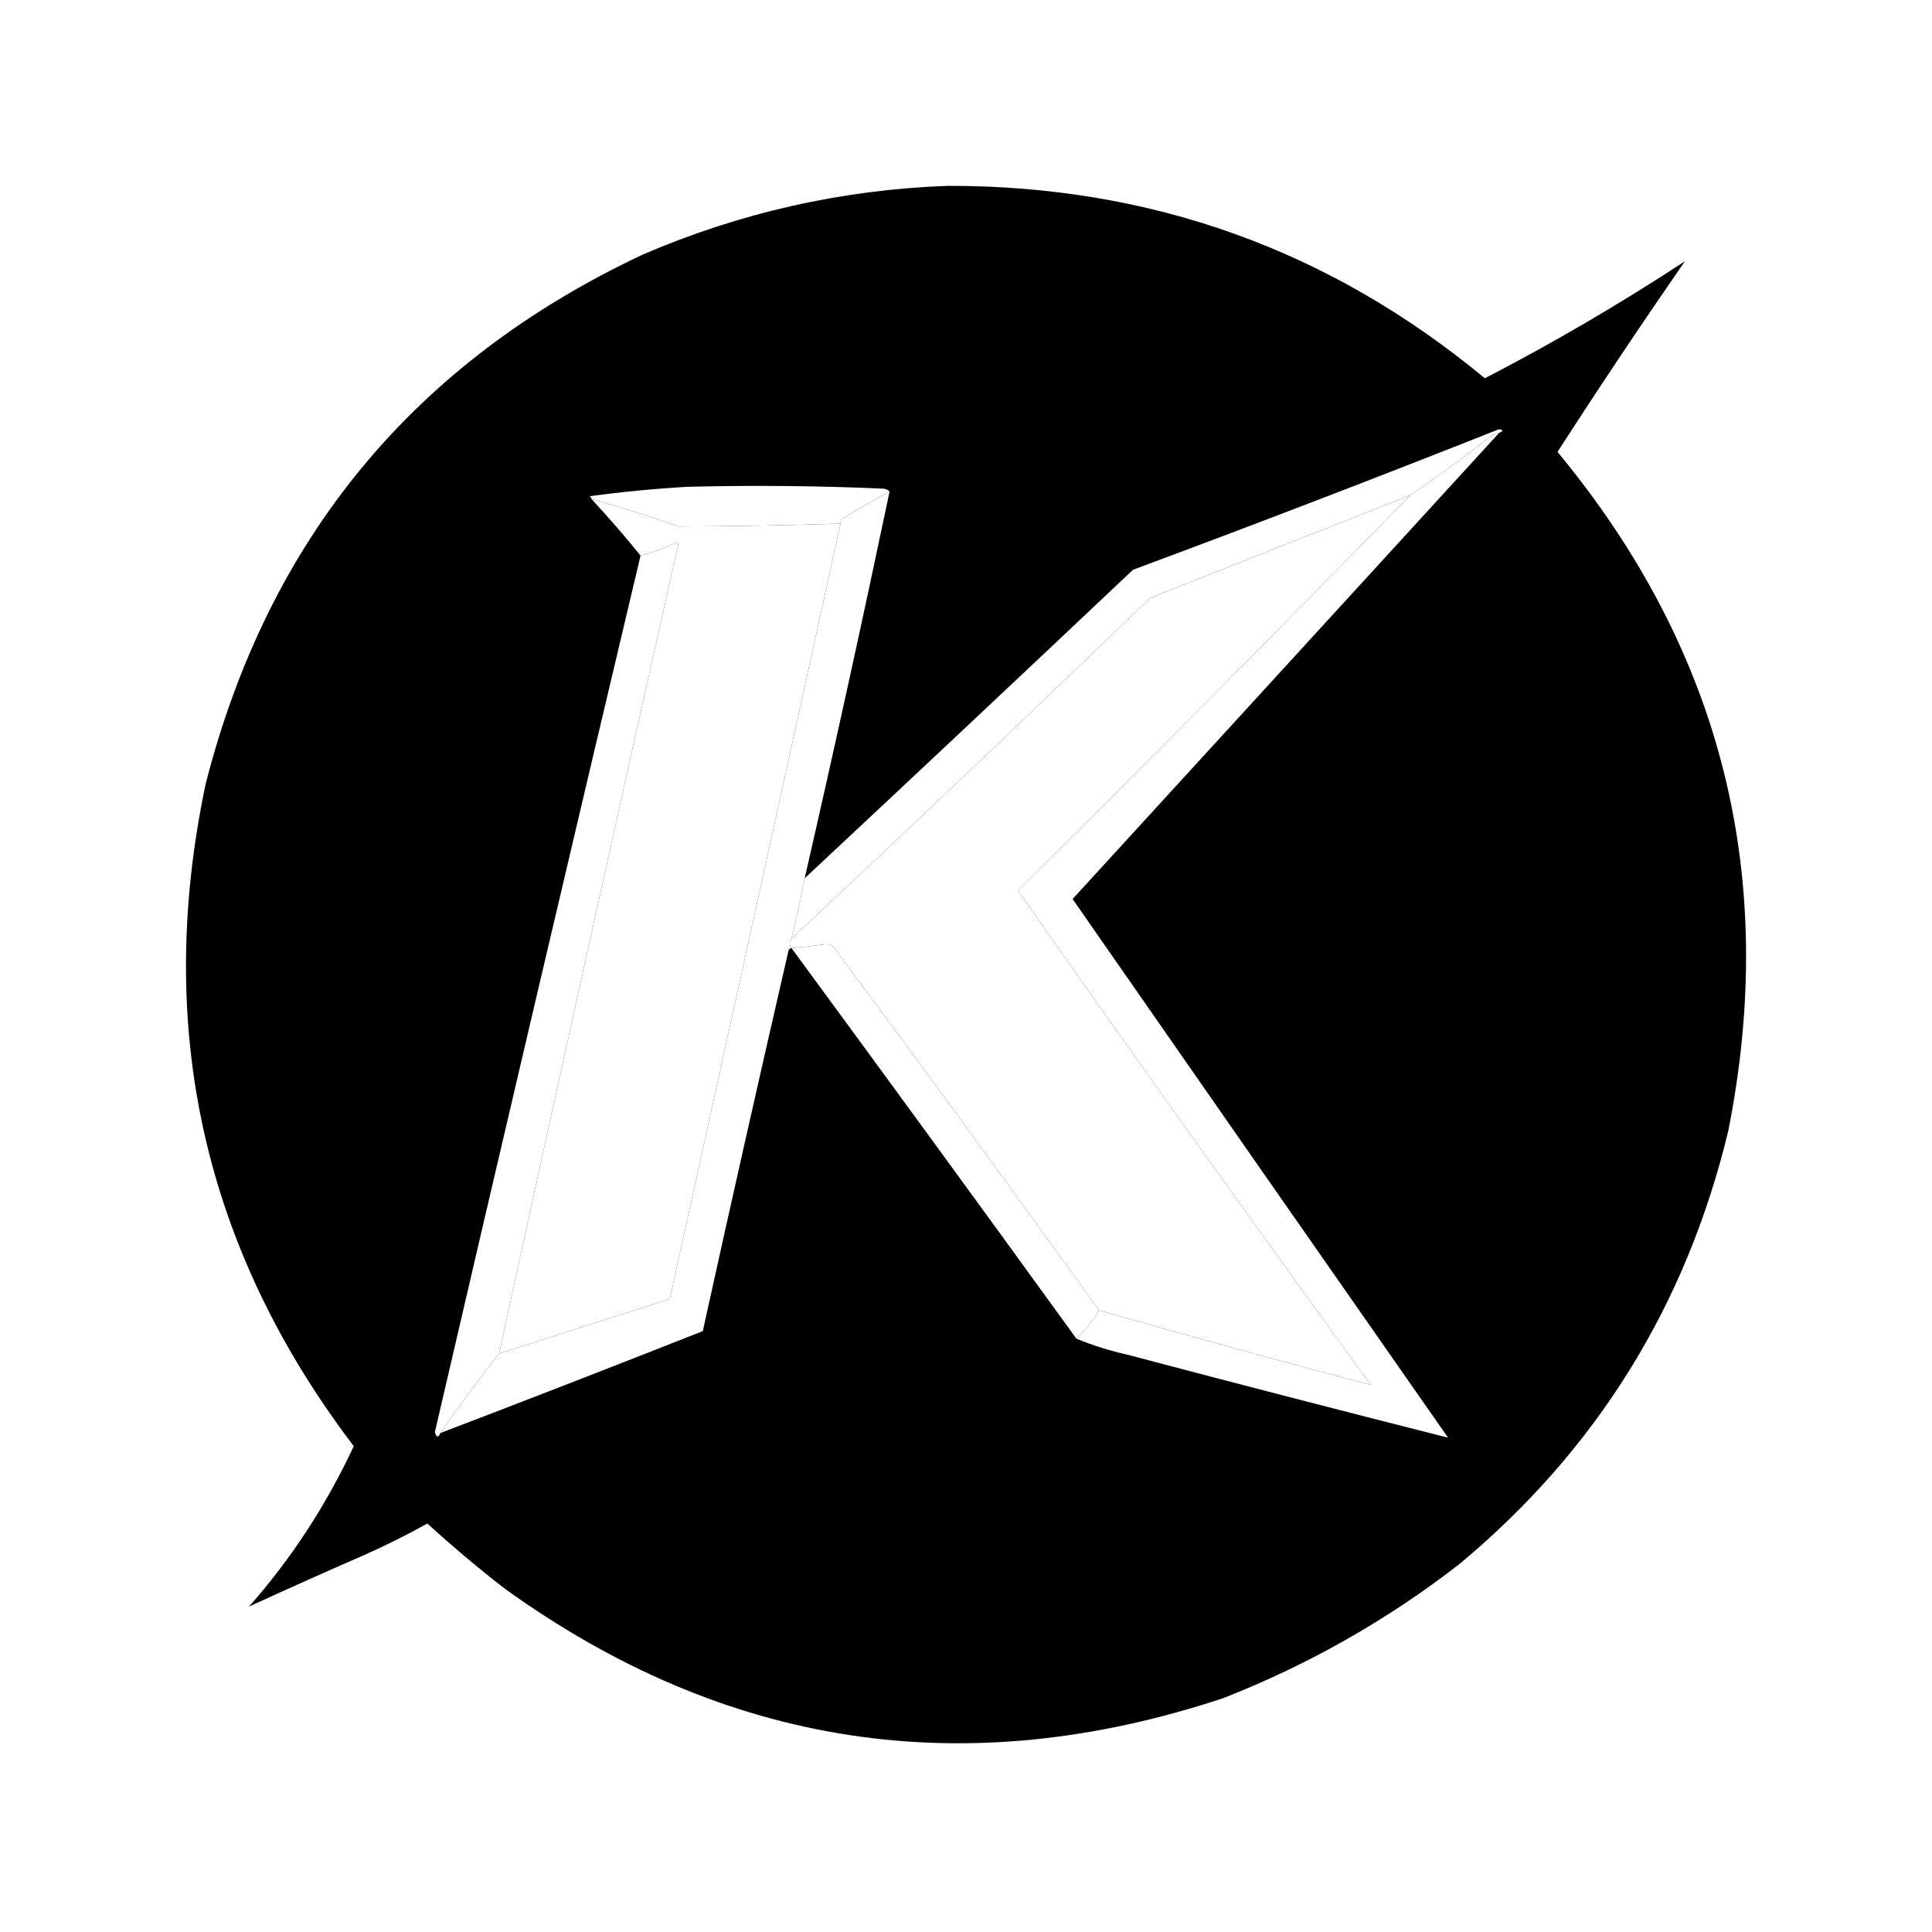
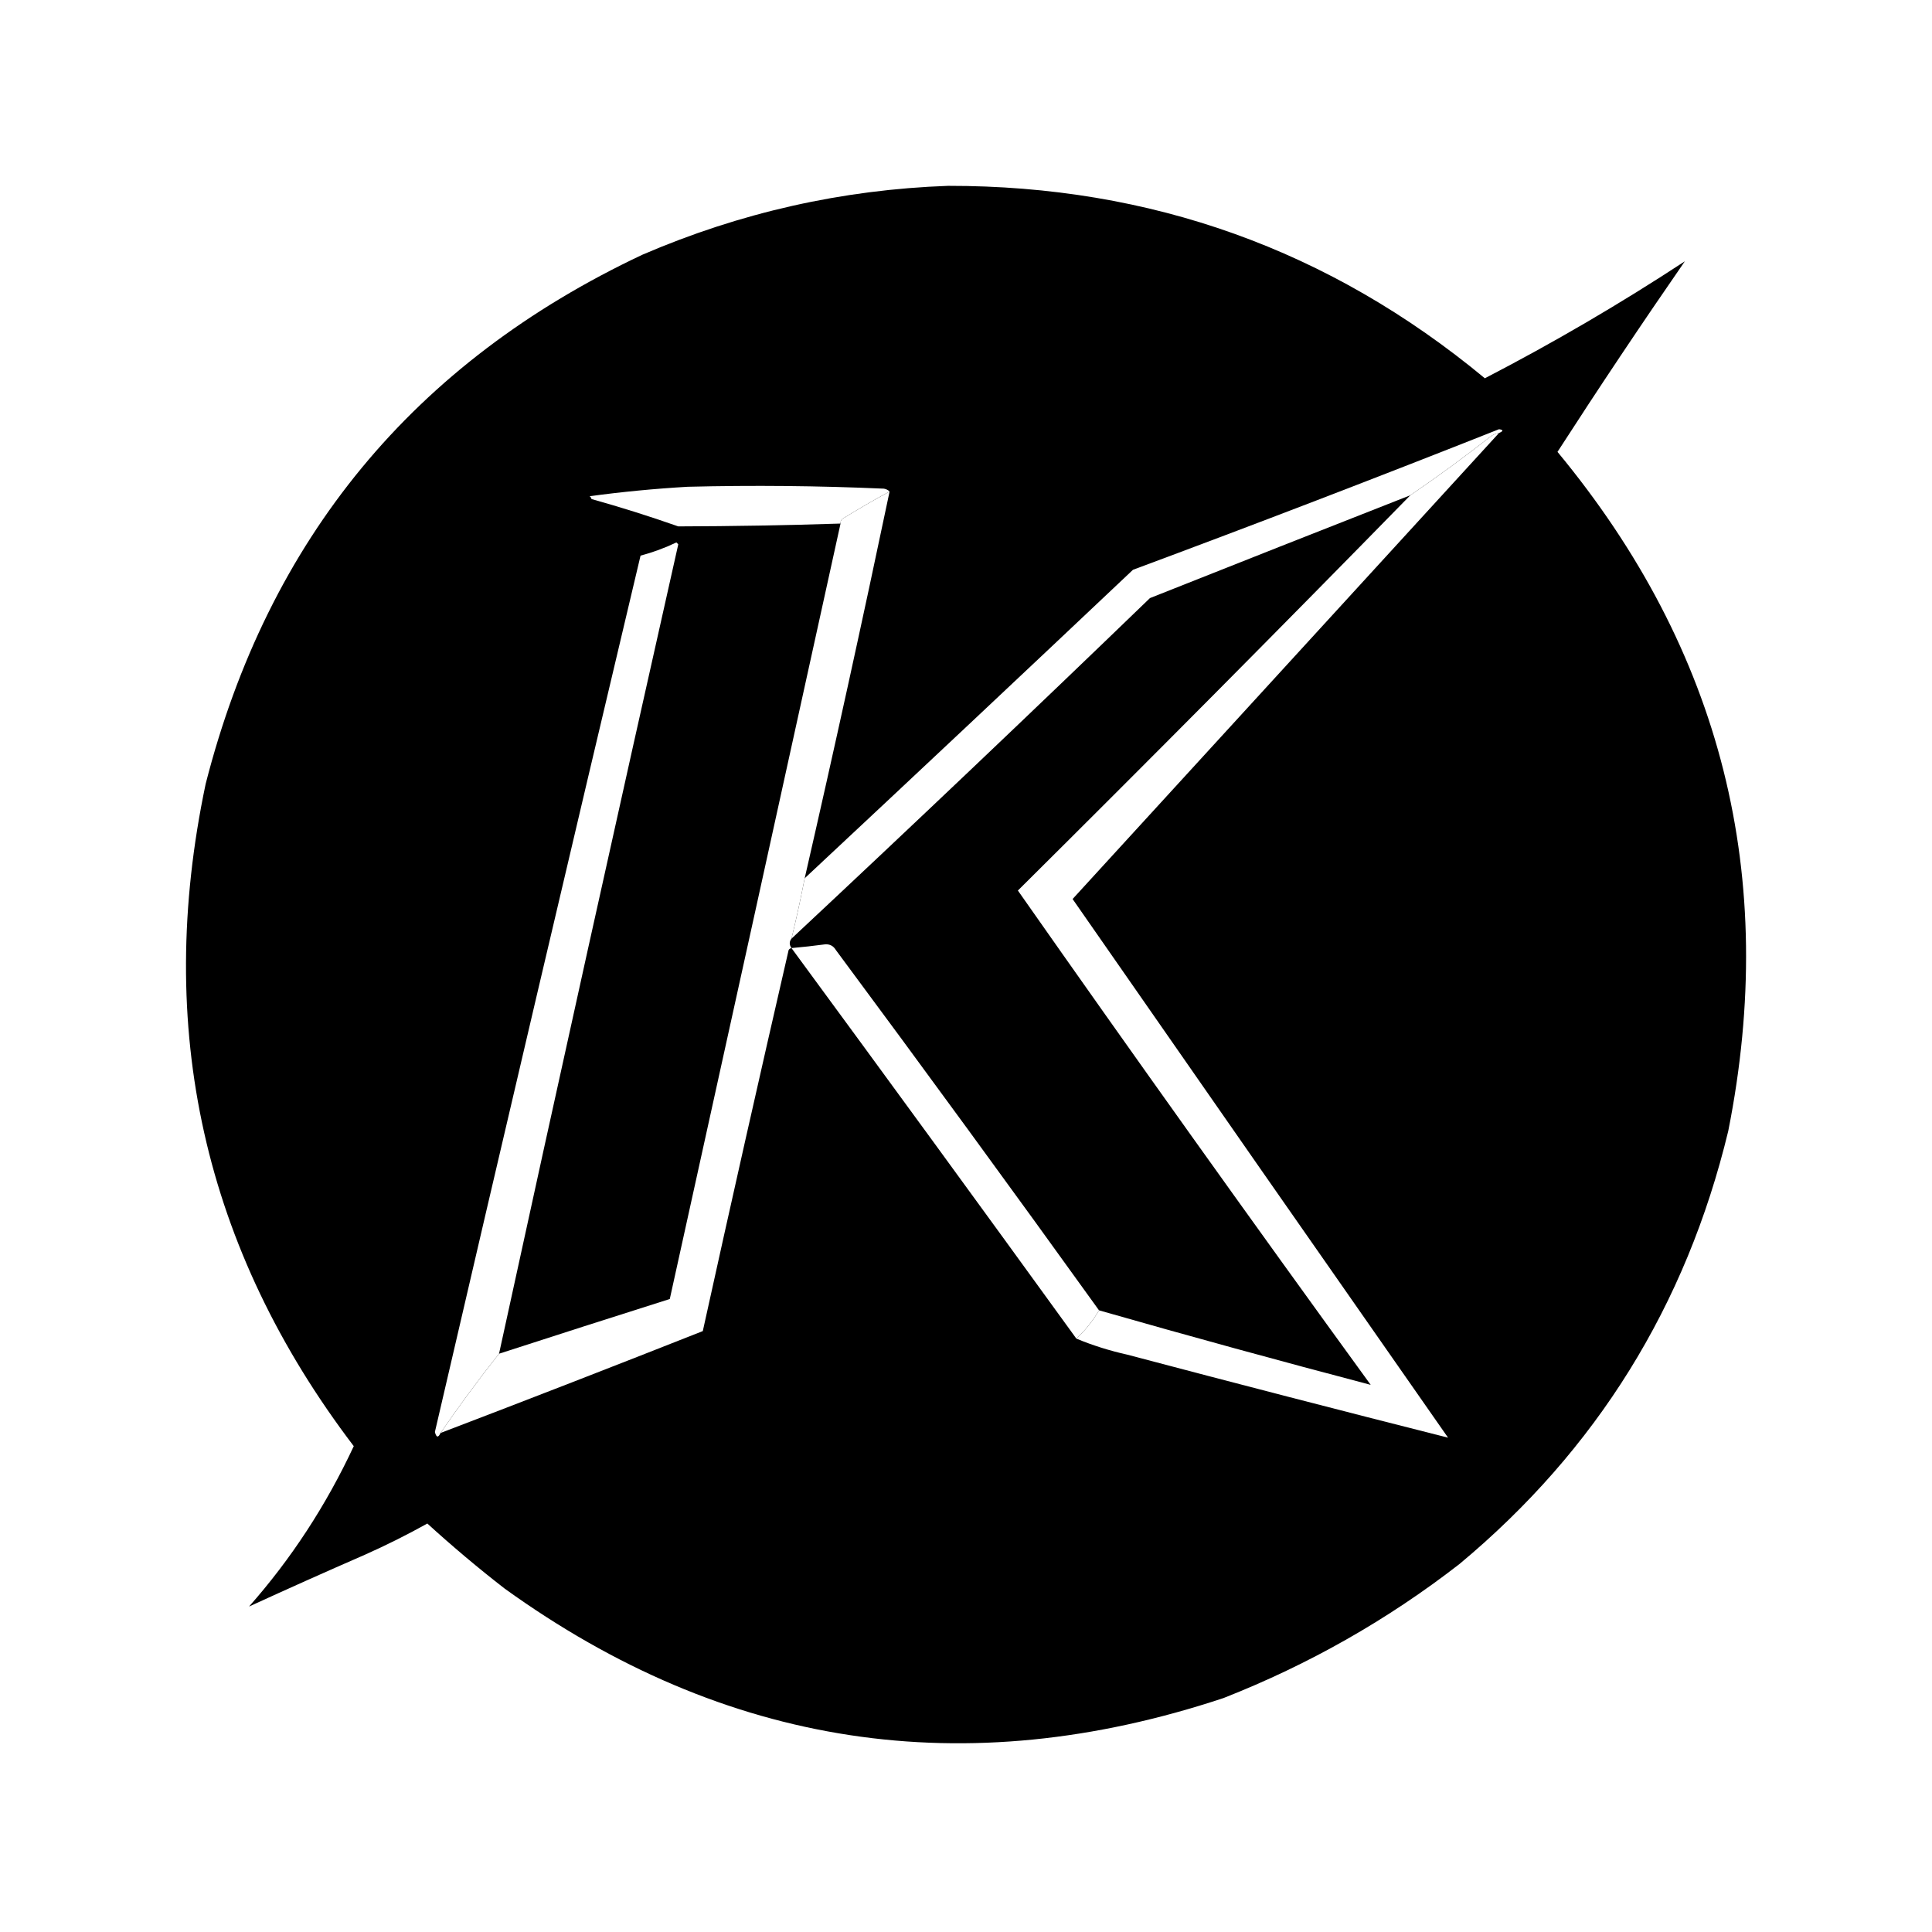
<svg xmlns="http://www.w3.org/2000/svg" version="1.1" width="1024px" height="1024px" style="shape-rendering:geometricPrecision; text-rendering:geometricPrecision; image-rendering:optimizeQuality; fill-rule:evenodd; clip-rule:evenodd">
  <g>
    <path style="opacity:1" fill="#000000" d="M 502.5,98.5 C 609.971,98.371 704.804,132.371 787,200.5C 823.467,181.606 858.8,160.939 893,138.5C 870.072,171.632 847.572,205.299 825.5,239.5C 912.643,344.737 942.81,464.737 916,599.5C 893.701,691.988 846.201,768.488 773.5,829C 735.411,858.557 693.744,882.223 648.5,900C 511.391,945.534 384.391,926.201 267.5,842C 253.394,831.064 239.727,819.564 226.5,807.5C 215.789,813.467 204.789,818.967 193.5,824C 172.899,832.977 152.399,842.143 132,851.5C 154.384,826.163 172.884,797.83 187.5,766.5C 107.931,661.853 81.764,544.853 109,415.5C 142.187,285.585 219.354,192.085 340.5,135C 392.326,112.671 446.326,100.504 502.5,98.5 Z" />
  </g>
  <g>
    <path class="cyber-glow" style="opacity:1" fill="#fa5a42" d="M 794.5,229.5 C 793.078,229.709 791.745,230.209 790.5,231C 776.492,241.998 762.159,252.498 747.5,262.5C 701.484,280.562 655.484,298.729 609.5,317C 546.6,377.736 483.267,437.903 419.5,497.5C 422.09,486.882 424.423,476.216 426.5,465.5C 484.631,411.205 542.631,356.705 600.5,302C 665.446,277.852 730.113,253.019 794.5,227.5C 796.906,227.81 796.906,228.477 794.5,229.5 Z" />
  </g>
  <g>
    <path class="cyber-glow" style="opacity:1" fill="#b3130d" d="M 794.5,229.5 C 719.189,311.813 643.855,394.147 568.5,476.5C 634.71,571.754 701.043,666.921 767.5,762C 710.843,747.668 654.176,733.002 597.5,718C 588.135,715.916 579.135,713.083 570.5,709.5C 575.229,705.102 579.229,700.102 582.5,694.5C 630.426,708.202 678.426,721.368 726.5,734C 663.43,647.195 601.097,559.861 539.5,472C 609.722,402.281 679.055,332.448 747.5,262.5C 762.159,252.498 776.492,241.998 790.5,231C 791.745,230.209 793.078,229.709 794.5,229.5 Z" />
  </g>
  <g>
    <path class="cyber-glow" style="opacity:1" fill="#fb5b42" d="M 471.5,260.5 C 463.072,265.079 454.738,269.912 446.5,275C 445.748,275.671 445.414,276.504 445.5,277.5C 416.836,278.425 388.17,278.925 359.5,279C 344.301,273.656 328.968,268.822 313.5,264.5C 313.389,263.883 313.056,263.383 312.5,263C 329.767,260.673 347.1,259.007 364.5,258C 399.181,257.14 433.848,257.473 468.5,259C 469.737,259.232 470.737,259.732 471.5,260.5 Z" />
  </g>
  <g>
    <path class="cyber-glow" style="opacity:1" fill="#c91d15" d="M 471.5,260.5 C 457.138,328.975 442.138,397.308 426.5,465.5C 424.423,476.216 422.09,486.882 419.5,497.5C 418.28,499.05 418.28,500.716 419.5,502.5C 418.883,502.611 418.383,502.944 418,503.5C 402.512,570.772 387.346,638.106 372.5,705.5C 326.287,723.772 279.953,741.772 233.5,759.5C 243.348,745.136 253.681,731.136 264.5,717.5C 294.641,707.731 324.807,698.064 355,688.5C 385.233,551.502 415.399,414.502 445.5,277.5C 445.414,276.504 445.748,275.671 446.5,275C 454.738,269.912 463.072,265.079 471.5,260.5 Z" />
  </g>
  <g>
-     <path class="cyber-glow" style="opacity:1" fill="#e02a1d" d="M 313.5,264.5 C 328.968,268.822 344.301,273.656 359.5,279C 388.17,278.925 416.836,278.425 445.5,277.5C 415.399,414.502 385.233,551.502 355,688.5C 324.807,698.064 294.641,707.731 264.5,717.5C 295.691,574.403 327.357,431.403 359.5,288.5C 359.167,288.167 358.833,287.833 358.5,287.5C 352.362,290.434 346.029,292.767 339.5,294.5C 331.207,284.205 322.54,274.205 313.5,264.5 Z" />
-   </g>
+     </g>
  <g>
-     <path class="cyber-glow" style="opacity:1" fill="#e02a1d" d="M 747.5,262.5 C 679.055,332.448 609.722,402.281 539.5,472C 601.097,559.861 663.43,647.195 726.5,734C 678.426,721.368 630.426,708.202 582.5,694.5C 536.508,630.538 490.008,566.871 443,503.5C 441.745,501.406 439.912,500.406 437.5,500.5C 431.508,501.299 425.508,501.966 419.5,502.5C 418.28,500.716 418.28,499.05 419.5,497.5C 483.267,437.903 546.6,377.736 609.5,317C 655.484,298.729 701.484,280.562 747.5,262.5 Z" />
-   </g>
+     </g>
  <g>
    <path class="cyber-glow" style="opacity:1" fill="#fb5b42" d="M 264.5,717.5 C 253.681,731.136 243.348,745.136 233.5,759.5C 232.275,762.151 231.275,761.984 230.5,759C 266.455,604.019 302.788,449.185 339.5,294.5C 346.029,292.767 352.362,290.434 358.5,287.5C 358.833,287.833 359.167,288.167 359.5,288.5C 327.357,431.403 295.691,574.403 264.5,717.5 Z" />
  </g>
  <g>
    <path class="cyber-glow" style="opacity:1" fill="#fb5a42" d="M 582.5,694.5 C 579.229,700.102 575.229,705.102 570.5,709.5C 520.411,640.323 470.078,571.323 419.5,502.5C 425.508,501.966 431.508,501.299 437.5,500.5C 439.912,500.406 441.745,501.406 443,503.5C 490.008,566.871 536.508,630.538 582.5,694.5 Z" />
  </g>
  <defs>
    <filter id="cyberGlow" x="-50%" y="-50%" width="200%" height="200%">
      <feGaussianBlur in="SourceGraphic" stdDeviation="4" result="blur" />
      <feColorMatrix in="blur" mode="matrix" values="1 0 0 0 0                 0 0.3 0 0 0                0 0 0.6 0 0                0 0 0 1 0" result="coloredBlur" />
      <feMerge>
        <feMergeNode in="coloredBlur" />
        <feMergeNode in="SourceGraphic" />
      </feMerge>
    </filter>
    <filter id="cyberDistortion">
      <feTurbulence type="fractalNoise" baseFrequency="0.05" numOctaves="2" result="noise" />
      <feDisplacementMap in="SourceGraphic" in2="noise" scale="8" xChannelSelector="R" yChannelSelector="G" result="displace" />
      <feOffset in="displace" dx="-5" dy="-5" result="red">
        <animate attributeName="dx" values="-5;0;5;-5" dur="2s" repeatCount="indefinite" />
        <animate attributeName="dy" values="-5;5;0;-5" dur="3s" repeatCount="indefinite" />
      </feOffset>
      <feOffset in="displace" dx="5" dy="5" result="blue">
        <animate attributeName="dx" values="5;0;-5;5" dur="2.5s" repeatCount="indefinite" />
        <animate attributeName="dy" values="5;-5;0;5" dur="3.5s" repeatCount="indefinite" />
      </feOffset>
      <feMerge result="final">
        <feMergeNode in="red" />
        <feMergeNode in="blue" />
        <feMergeNode in="displace" />
      </feMerge>
    </filter>
    <style>
  .cyber-glow {
    filter: url(#cyberGlow) url(#cyberDistortion);
    animation:
      neonPulse 12s infinite alternate,
      glitchEffect 4s infinite alternate,
      randomFlicker 5s infinite steps(10, end); /* 随机熄灭感 */
    fill: #FFFFFF; /* 保持白色填充 */
  }

  @keyframes neonPulse {
    0% {
      filter: url(#cyberGlow) drop-shadow(0 0 54px #ff00ff) drop-shadow(0 0 58px #ff00ff);
      fill: #FFFFFF;
    }
    80% {
      filter: url(#cyberGlow) drop-shadow(0 0 56px #ff00ff) drop-shadow(0 0 212px #ff00ff);
      fill: #FFFFFF;
    }
    100% {
      filter: url(#cyberGlow) drop-shadow(0 0 54px #00ffff) drop-shadow(0 0 58px #00ffff);
      fill: #FF0000;
    }
  }

  @keyframes glitchEffect {
    0%, 100% {
      opacity: 1;
      transform: translate(0, 0);
    }
    20% {
      opacity: 0.8;
      transform: translate(-25px, 25px);
    }
    40% {
      opacity: 0.6;
      transform: translate(25px, -25px);
    }
    60% {
      opacity: 0.9;
      transform: translate(25px, 25px);
    }
    80% {
      opacity: 0.7;
      transform: translate(-25px, -25px);
    }
  }

@keyframes randomFlicker {
  0%, 100%   { opacity: 1; }
  5%         { opacity: 0.4; }
  10%        { opacity: 1; }
  15%        { opacity: 0.7; }
  20%        { opacity: 1; }
  25%        { opacity: 0.5; }
  30%, 90%   { opacity: 1; }
  92%        { opacity: 0.3; }
  94%        { opacity: 0.6; }
  96%        { opacity: 0.2; }
  98%        { opacity: 0.8; }
}
</style>
  </defs>
</svg>